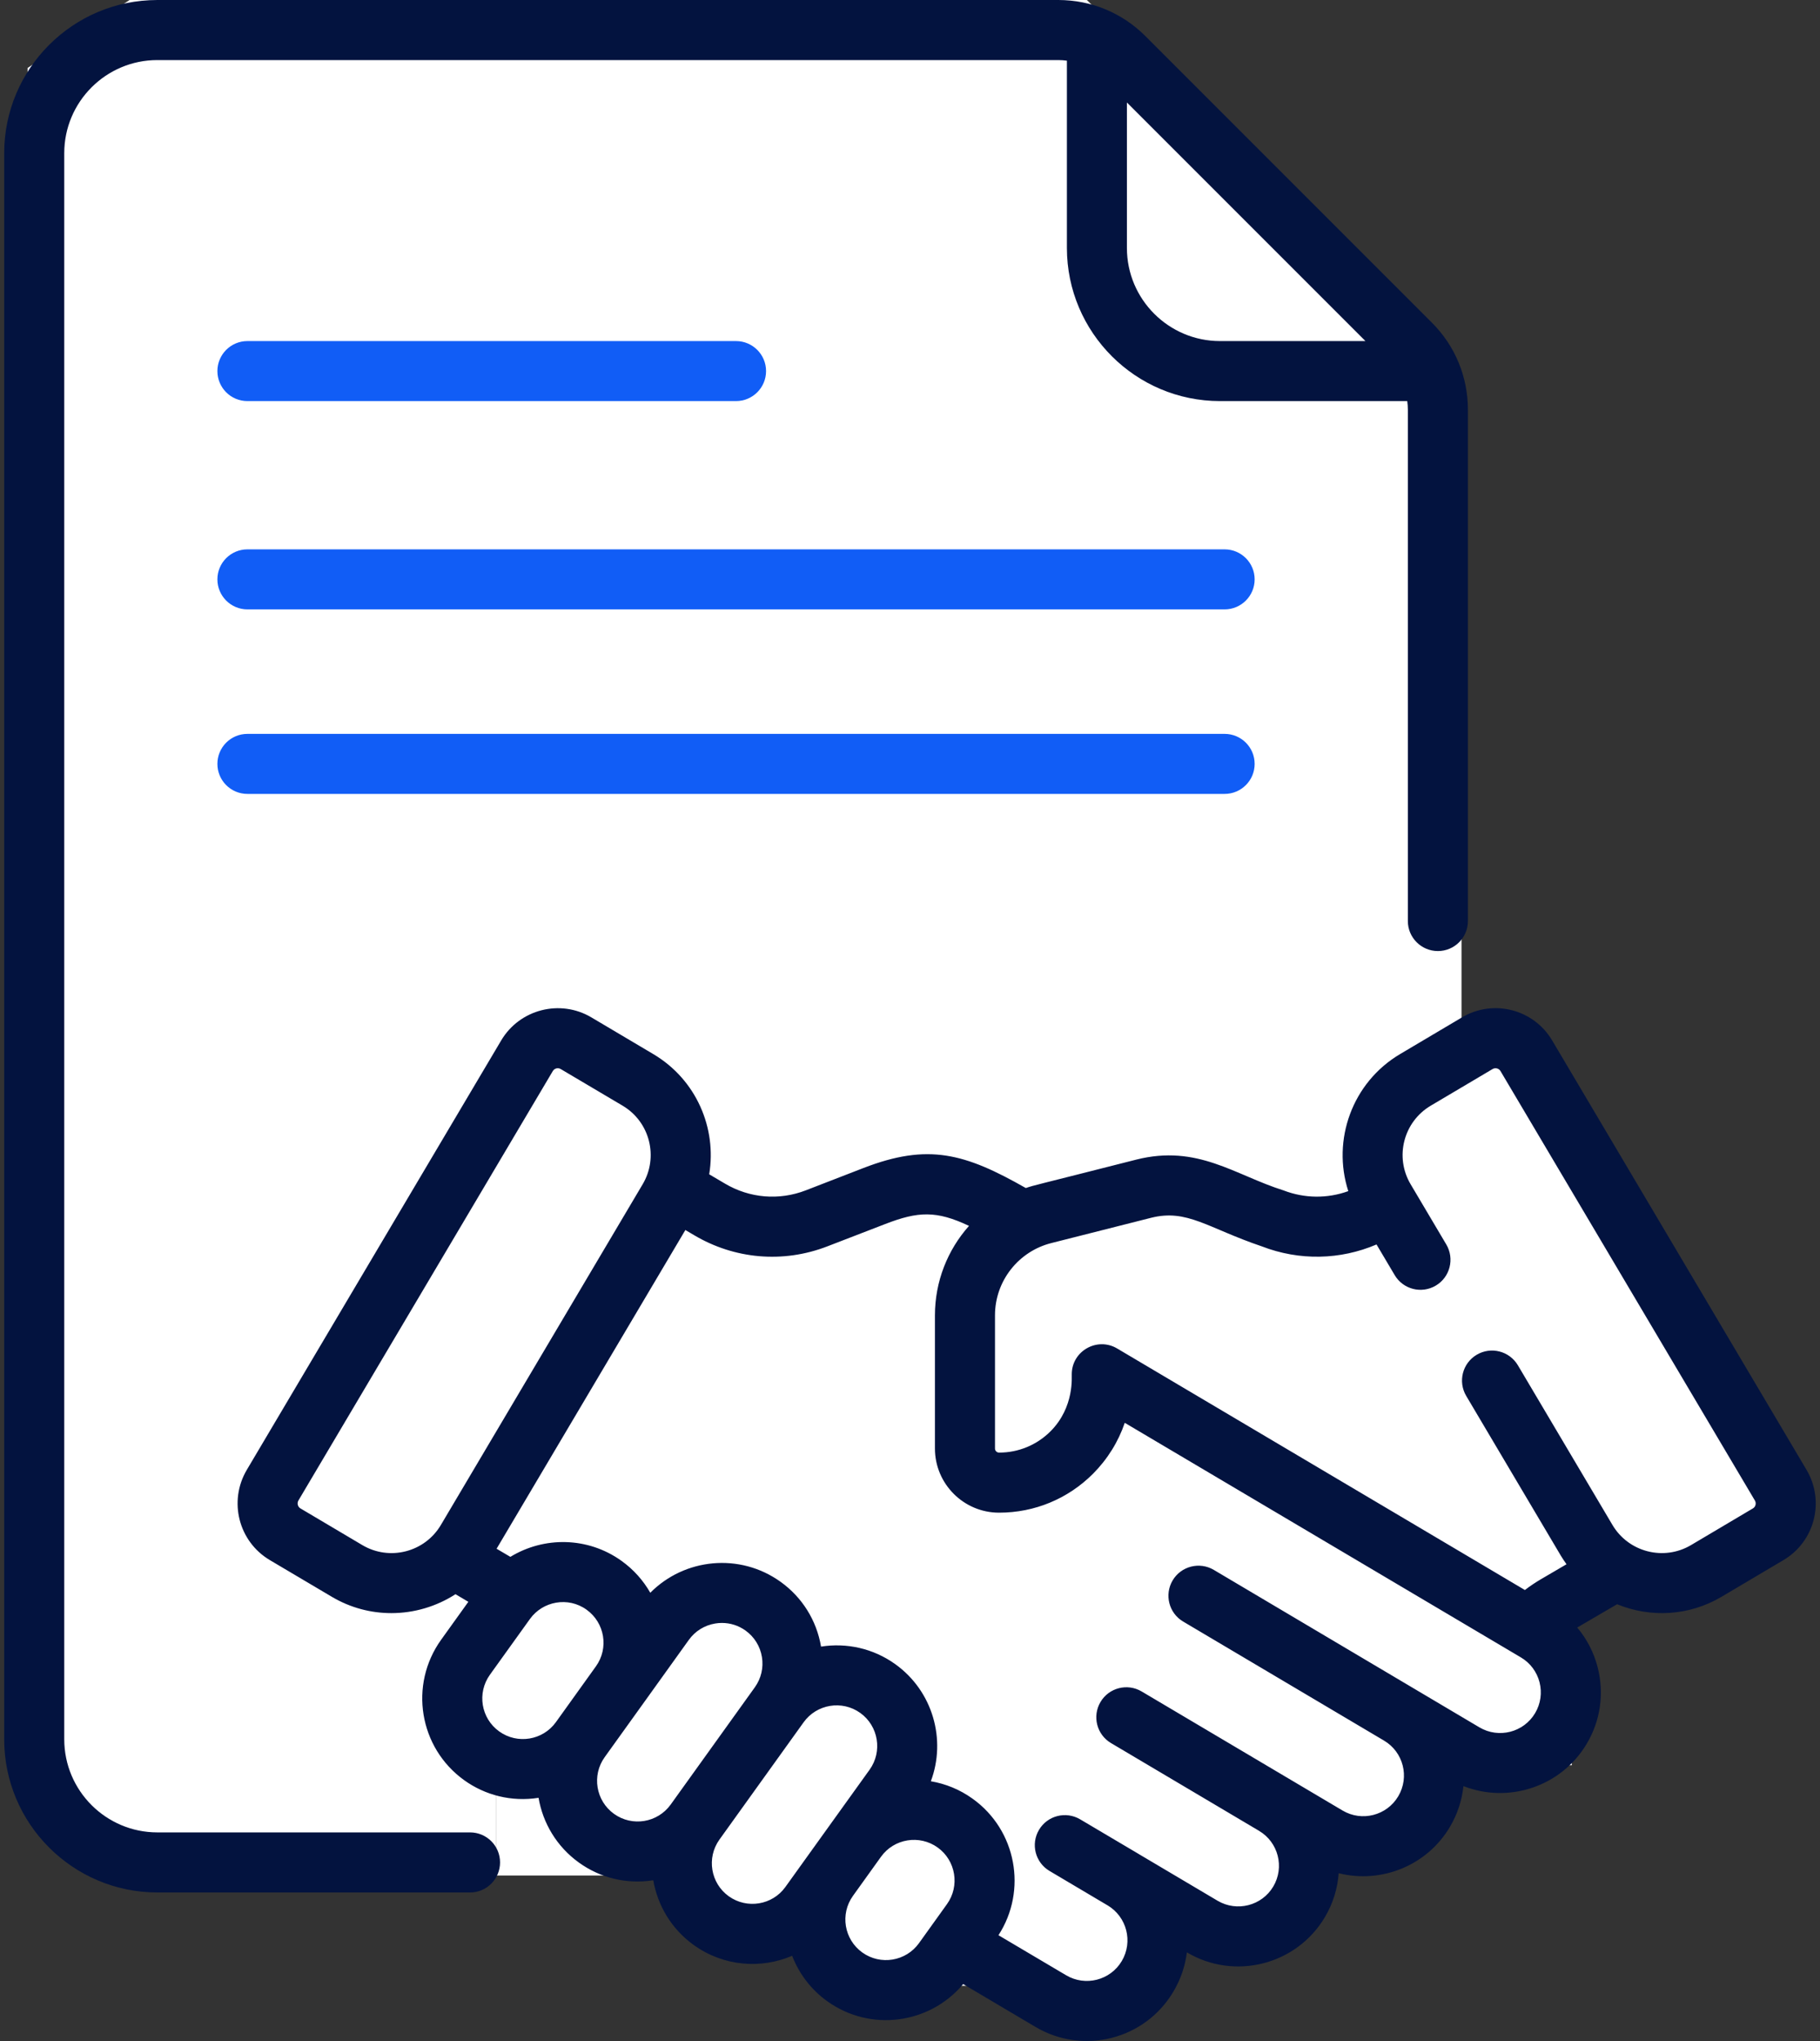
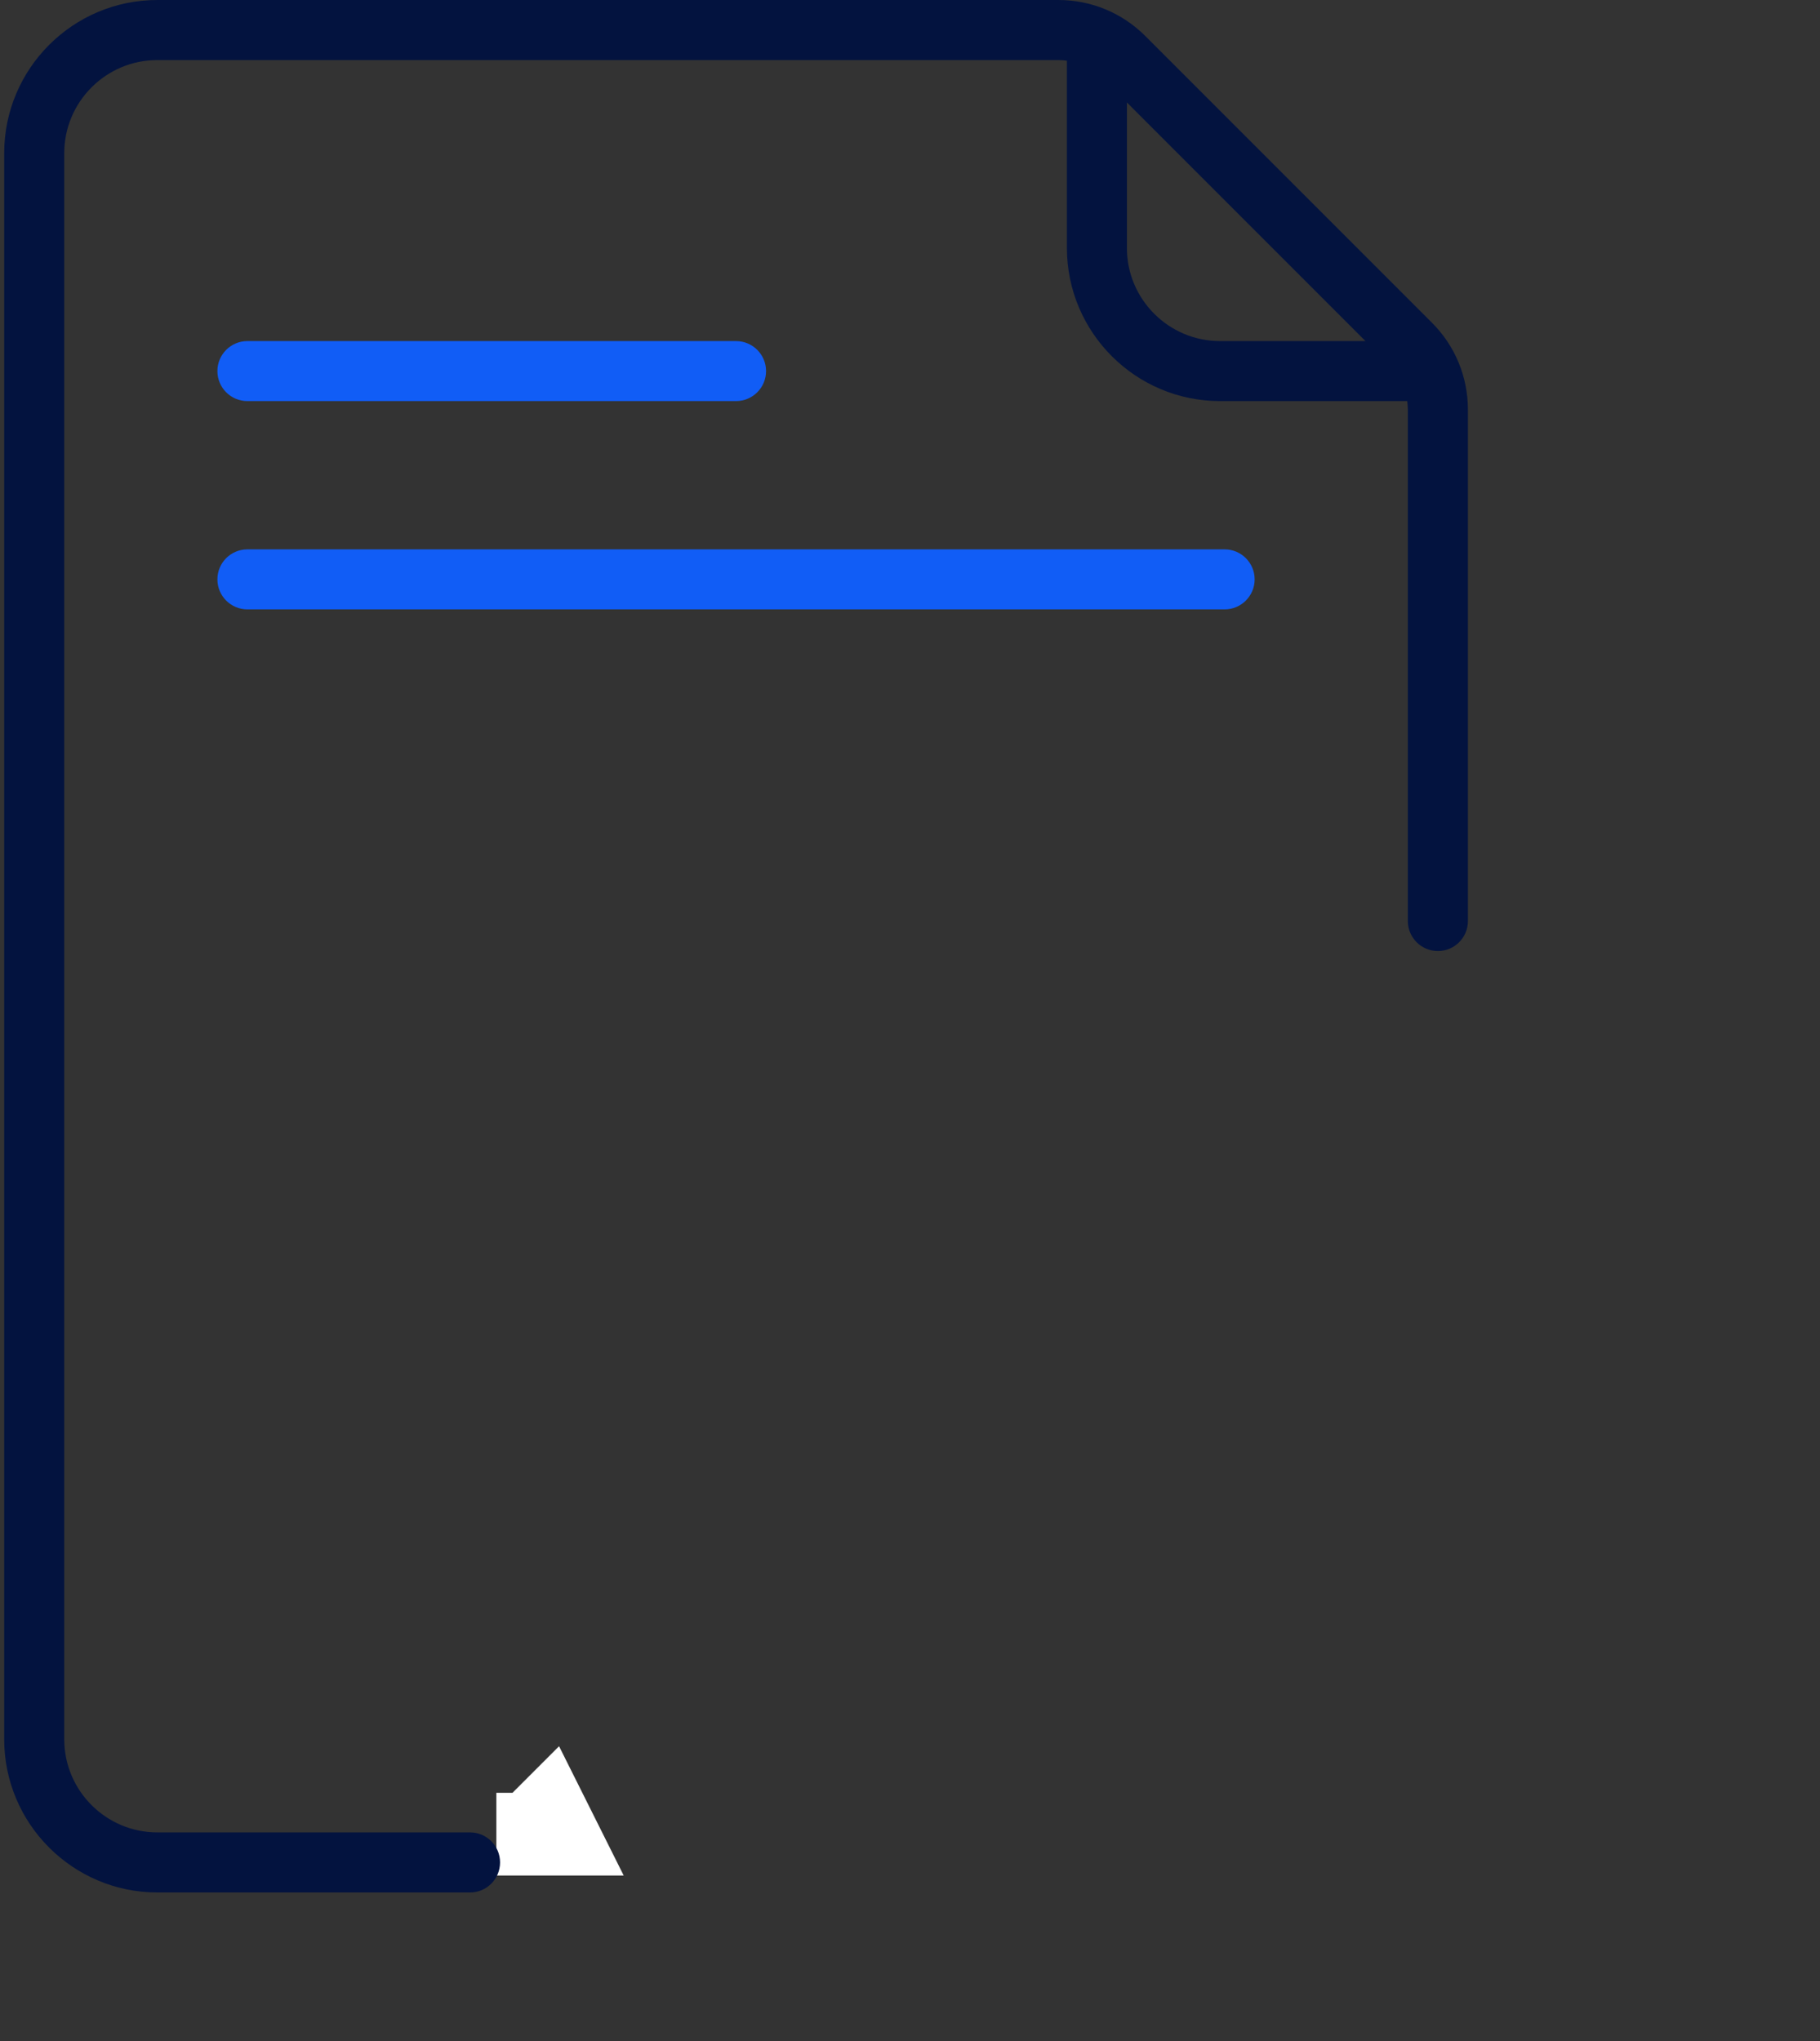
<svg xmlns="http://www.w3.org/2000/svg" width="33" height="37" viewBox="0 0 33 37" fill="none">
  <rect x="0" y="0" width="33" height="37" fill="#333333" stroke="none" />
  <path d="M9 33.5H9.5H10H10.5L10 32.5L9.5 33H9" stroke="white" />
-   <path d="M2.5 0.5L1 1.5V31L1.5 32.5L2.5 33.5H8.5V32H10L11 32.5L12 33.5L13 34L15 34.5L15.5 35.5H17H18L20 36L20.5 35L21 34L22 34.5H22.5L23.5 34V33H24.5L25.5 32.5L26 31.5H27H28V30.5L27.5 29.5L29 28.5H30L32 27L27 19L26 19.5V7L19.5 0.5H2.5Z" fill="white" stroke="white" />
  <path d="M22.205 9.959H4.486C4.185 9.959 3.942 10.202 3.942 10.503C3.942 10.803 4.185 11.047 4.486 11.047H22.205C22.505 11.047 22.749 10.803 22.749 10.503C22.749 10.202 22.505 9.959 22.205 9.959Z" fill="#115DF6" />
  <path d="M4.486 7.271H13.345C13.646 7.271 13.89 7.028 13.89 6.727C13.89 6.427 13.646 6.183 13.345 6.183H4.486C4.185 6.183 3.942 6.427 3.942 6.727C3.942 7.028 4.185 7.271 4.486 7.271V7.271Z" fill="#115DF6" />
-   <path d="M22.205 13.304H4.486C4.185 13.304 3.942 13.547 3.942 13.848C3.942 14.149 4.185 14.392 4.486 14.392H22.205C22.505 14.392 22.749 14.149 22.749 13.848C22.749 13.547 22.505 13.304 22.205 13.304Z" fill="#115DF6" />
  <path d="M8.523 33.218H2.853C1.922 33.218 1.165 32.461 1.165 31.53V2.777C1.165 1.846 1.922 1.089 2.853 1.089H19.189C19.241 1.089 19.293 1.093 19.345 1.1V4.495C19.345 6.026 20.59 7.271 22.121 7.271H25.516C25.523 7.323 25.527 7.375 25.527 7.428V16.697C25.527 16.997 25.771 17.241 26.072 17.241C26.372 17.241 26.616 16.997 26.616 16.697V7.428C26.616 6.831 26.384 6.269 25.961 5.847L20.769 0.655C20.347 0.233 19.786 0 19.189 0H2.853C1.321 0 0.076 1.246 0.076 2.777V31.53C0.076 33.061 1.322 34.307 2.853 34.307H8.523C8.824 34.307 9.067 34.063 9.067 33.762C9.067 33.462 8.824 33.218 8.523 33.218V33.218ZM24.758 6.183H22.121C21.191 6.183 20.433 5.426 20.433 4.495V1.858L24.758 6.183Z" fill="#03133F" />
-   <path d="M32.756 26.646L28.144 18.862C27.808 18.294 27.076 18.107 26.509 18.443L25.387 19.108C24.516 19.624 24.148 20.668 24.447 21.593C24.069 21.73 23.655 21.727 23.273 21.58C22.387 21.301 21.714 20.741 20.602 21.022C18.714 21.503 18.771 21.479 18.6 21.537C17.495 20.908 16.83 20.72 15.656 21.174L14.61 21.579C14.126 21.766 13.592 21.722 13.144 21.456L12.859 21.288C12.998 20.453 12.628 19.572 11.844 19.108C11.844 19.108 11.844 19.108 11.844 19.108L10.722 18.443C10.156 18.108 9.422 18.296 9.087 18.862L4.475 26.646C4.139 27.214 4.326 27.946 4.893 28.282L6.015 28.946C6.355 29.148 6.728 29.243 7.096 29.243C7.507 29.243 7.912 29.124 8.259 28.9L8.492 29.038L7.999 29.725C7.411 30.544 7.598 31.684 8.417 32.272C8.796 32.544 9.272 32.668 9.765 32.591C9.843 33.048 10.093 33.475 10.498 33.766C10.878 34.039 11.352 34.163 11.845 34.086C11.924 34.542 12.174 34.969 12.579 35.26C13.123 35.65 13.8 35.696 14.363 35.455C14.487 35.775 14.701 36.065 15 36.279C15.781 36.84 16.857 36.694 17.464 35.968L18.776 36.745C19.643 37.258 20.762 36.973 21.276 36.104C21.408 35.882 21.49 35.641 21.52 35.392L21.522 35.394C22.389 35.907 23.51 35.619 24.023 34.754C24.172 34.503 24.253 34.231 24.273 33.958C25.037 34.15 25.869 33.829 26.29 33.118C26.428 32.885 26.508 32.633 26.535 32.379C27.353 32.7 28.309 32.39 28.771 31.61C29.02 31.191 29.09 30.7 28.969 30.227C28.9 29.957 28.773 29.712 28.598 29.504L29.321 29.082C29.933 29.333 30.631 29.293 31.216 28.946L32.337 28.282C32.905 27.946 33.092 27.214 32.756 26.646V26.646ZM6.57 28.01L5.448 27.345C5.398 27.316 5.382 27.251 5.411 27.201L10.023 19.417C10.053 19.366 10.118 19.35 10.167 19.38L11.289 20.044C11.787 20.34 11.943 20.979 11.653 21.468L7.994 27.645C7.702 28.139 7.063 28.302 6.57 28.01V28.01ZM9.052 31.388C8.721 31.151 8.646 30.691 8.883 30.36L9.609 29.349C9.84 29.027 10.3 28.939 10.636 29.181C10.966 29.418 11.042 29.878 10.805 30.208L10.08 31.219C9.843 31.549 9.382 31.625 9.052 31.388V31.388ZM11.133 32.882C10.803 32.645 10.727 32.184 10.964 31.854L11.69 30.843C11.69 30.843 11.69 30.843 11.69 30.843C11.69 30.843 11.69 30.843 11.69 30.843L12.49 29.728C12.605 29.568 12.775 29.463 12.969 29.431C13.009 29.424 13.05 29.421 13.09 29.421C13.243 29.421 13.391 29.468 13.518 29.559C13.678 29.674 13.783 29.844 13.815 30.038C13.847 30.232 13.801 30.427 13.687 30.587L12.161 32.713C11.923 33.044 11.463 33.119 11.133 32.882V32.882ZM13.214 34.376C12.884 34.139 12.808 33.678 13.045 33.348C13.045 33.348 13.045 33.348 13.045 33.348L14.571 31.222C14.808 30.892 15.269 30.816 15.599 31.053C15.929 31.29 16.004 31.751 15.768 32.081L15.089 33.026C15.089 33.026 15.089 33.026 15.089 33.026L14.241 34.207C14.005 34.537 13.544 34.612 13.214 34.376V34.376ZM15.635 35.395C15.305 35.158 15.229 34.698 15.466 34.368L15.974 33.66C16.21 33.33 16.672 33.255 17.002 33.492C17.331 33.728 17.407 34.19 17.17 34.519L16.663 35.226C16.426 35.556 15.965 35.632 15.635 35.395V35.395ZM27.835 31.055C27.628 31.405 27.175 31.521 26.825 31.314C26.233 30.963 22.415 28.701 22.008 28.459C21.749 28.306 21.415 28.392 21.262 28.65C21.109 28.909 21.194 29.243 21.453 29.396L25.095 31.554L25.095 31.554C25.445 31.761 25.561 32.212 25.353 32.563C25.146 32.913 24.693 33.029 24.344 32.822C22.997 32.024 21.903 31.376 20.7 30.663C20.441 30.51 20.107 30.595 19.954 30.854C19.801 31.112 19.886 31.446 20.145 31.599L22.828 33.189L22.829 33.19C23.179 33.397 23.294 33.849 23.087 34.199C22.88 34.548 22.427 34.664 22.077 34.457L20.637 33.604C20.637 33.604 20.637 33.604 20.636 33.604C20.636 33.604 20.636 33.604 20.636 33.603L19.585 32.981C19.326 32.828 18.992 32.913 18.839 33.172C18.686 33.43 18.771 33.764 19.03 33.917L20.081 34.54C20.081 34.54 20.082 34.54 20.082 34.54C20.431 34.748 20.548 35.199 20.34 35.55C20.133 35.9 19.68 36.015 19.331 35.808L18.104 35.082C18.63 34.27 18.43 33.177 17.636 32.608C17.403 32.44 17.144 32.336 16.878 32.291C17.16 31.539 16.917 30.66 16.234 30.169C15.829 29.878 15.344 29.778 14.887 29.85C14.806 29.374 14.546 28.957 14.153 28.675C13.414 28.145 12.411 28.247 11.791 28.874C11.665 28.653 11.491 28.455 11.271 28.297C10.658 27.856 9.861 27.852 9.254 28.223L9.004 28.076L12.427 22.298L12.59 22.394C13.31 22.82 14.188 22.909 15.002 22.594L16.049 22.19C16.648 21.958 16.978 21.943 17.57 22.223C17.182 22.658 16.952 23.23 16.952 23.846V26.259C16.952 26.9 17.474 27.422 18.114 27.422H18.116C18.758 27.422 19.362 27.172 19.817 26.718C20.081 26.453 20.277 26.137 20.394 25.793C21.097 26.209 26.903 29.647 27.577 30.046C27.746 30.146 27.866 30.307 27.915 30.497C27.963 30.688 27.935 30.886 27.835 31.055V31.055ZM31.783 27.345L30.661 28.01C30.168 28.302 29.529 28.138 29.237 27.645L27.522 24.75C27.368 24.491 27.034 24.406 26.776 24.559C26.517 24.712 26.432 25.046 26.585 25.305L28.3 28.2C28.333 28.255 28.368 28.307 28.404 28.357L27.927 28.636C27.831 28.693 27.738 28.756 27.649 28.824L20.255 24.445C19.893 24.231 19.433 24.492 19.433 24.913C19.428 24.946 19.489 25.505 19.047 25.948C18.798 26.196 18.467 26.333 18.116 26.333C18.115 26.333 18.115 26.333 18.115 26.333C18.074 26.333 18.041 26.3 18.041 26.259V23.845C18.041 23.215 18.474 22.683 19.061 22.535L20.869 22.077C21.525 21.911 21.896 22.262 22.878 22.594C23.56 22.858 24.301 22.841 24.959 22.56L25.288 23.115C25.441 23.374 25.775 23.459 26.033 23.306C26.292 23.153 26.377 22.819 26.224 22.56L25.577 21.468C25.284 20.974 25.448 20.337 25.942 20.044L27.063 19.38C27.112 19.351 27.177 19.366 27.207 19.417L31.819 27.201C31.849 27.251 31.833 27.316 31.783 27.345V27.345Z" fill="#03133F" />
</svg>